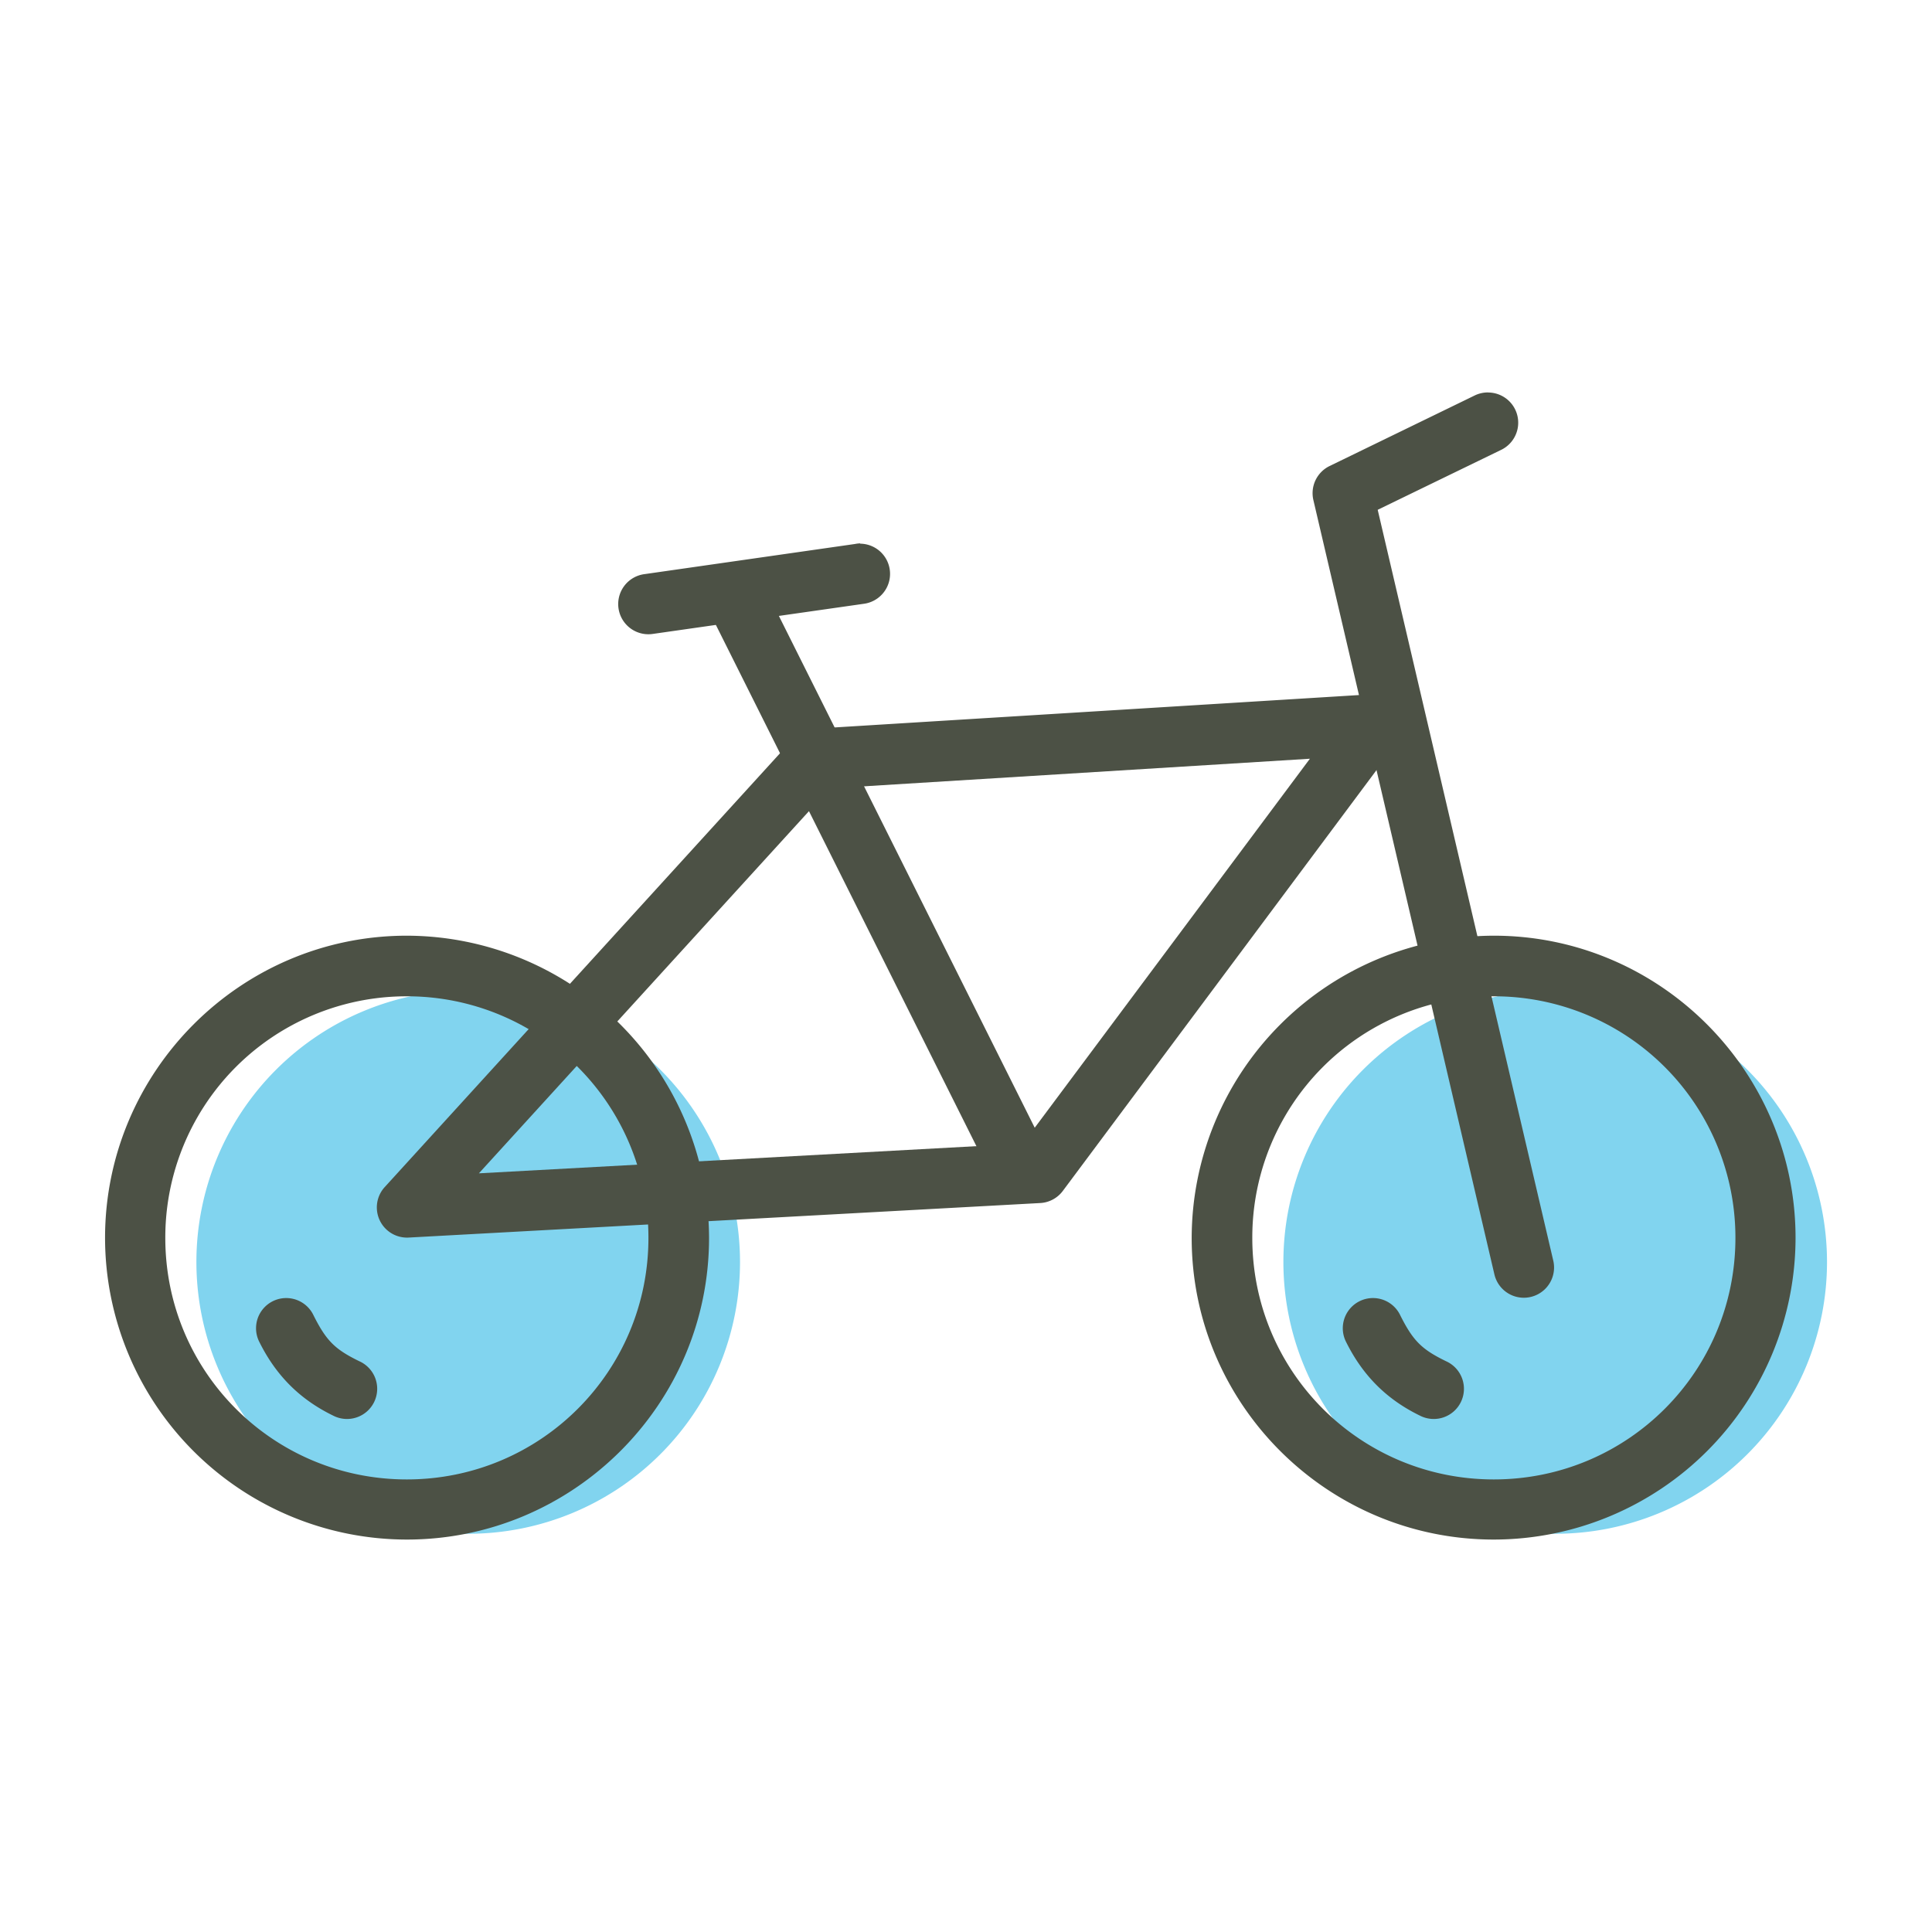
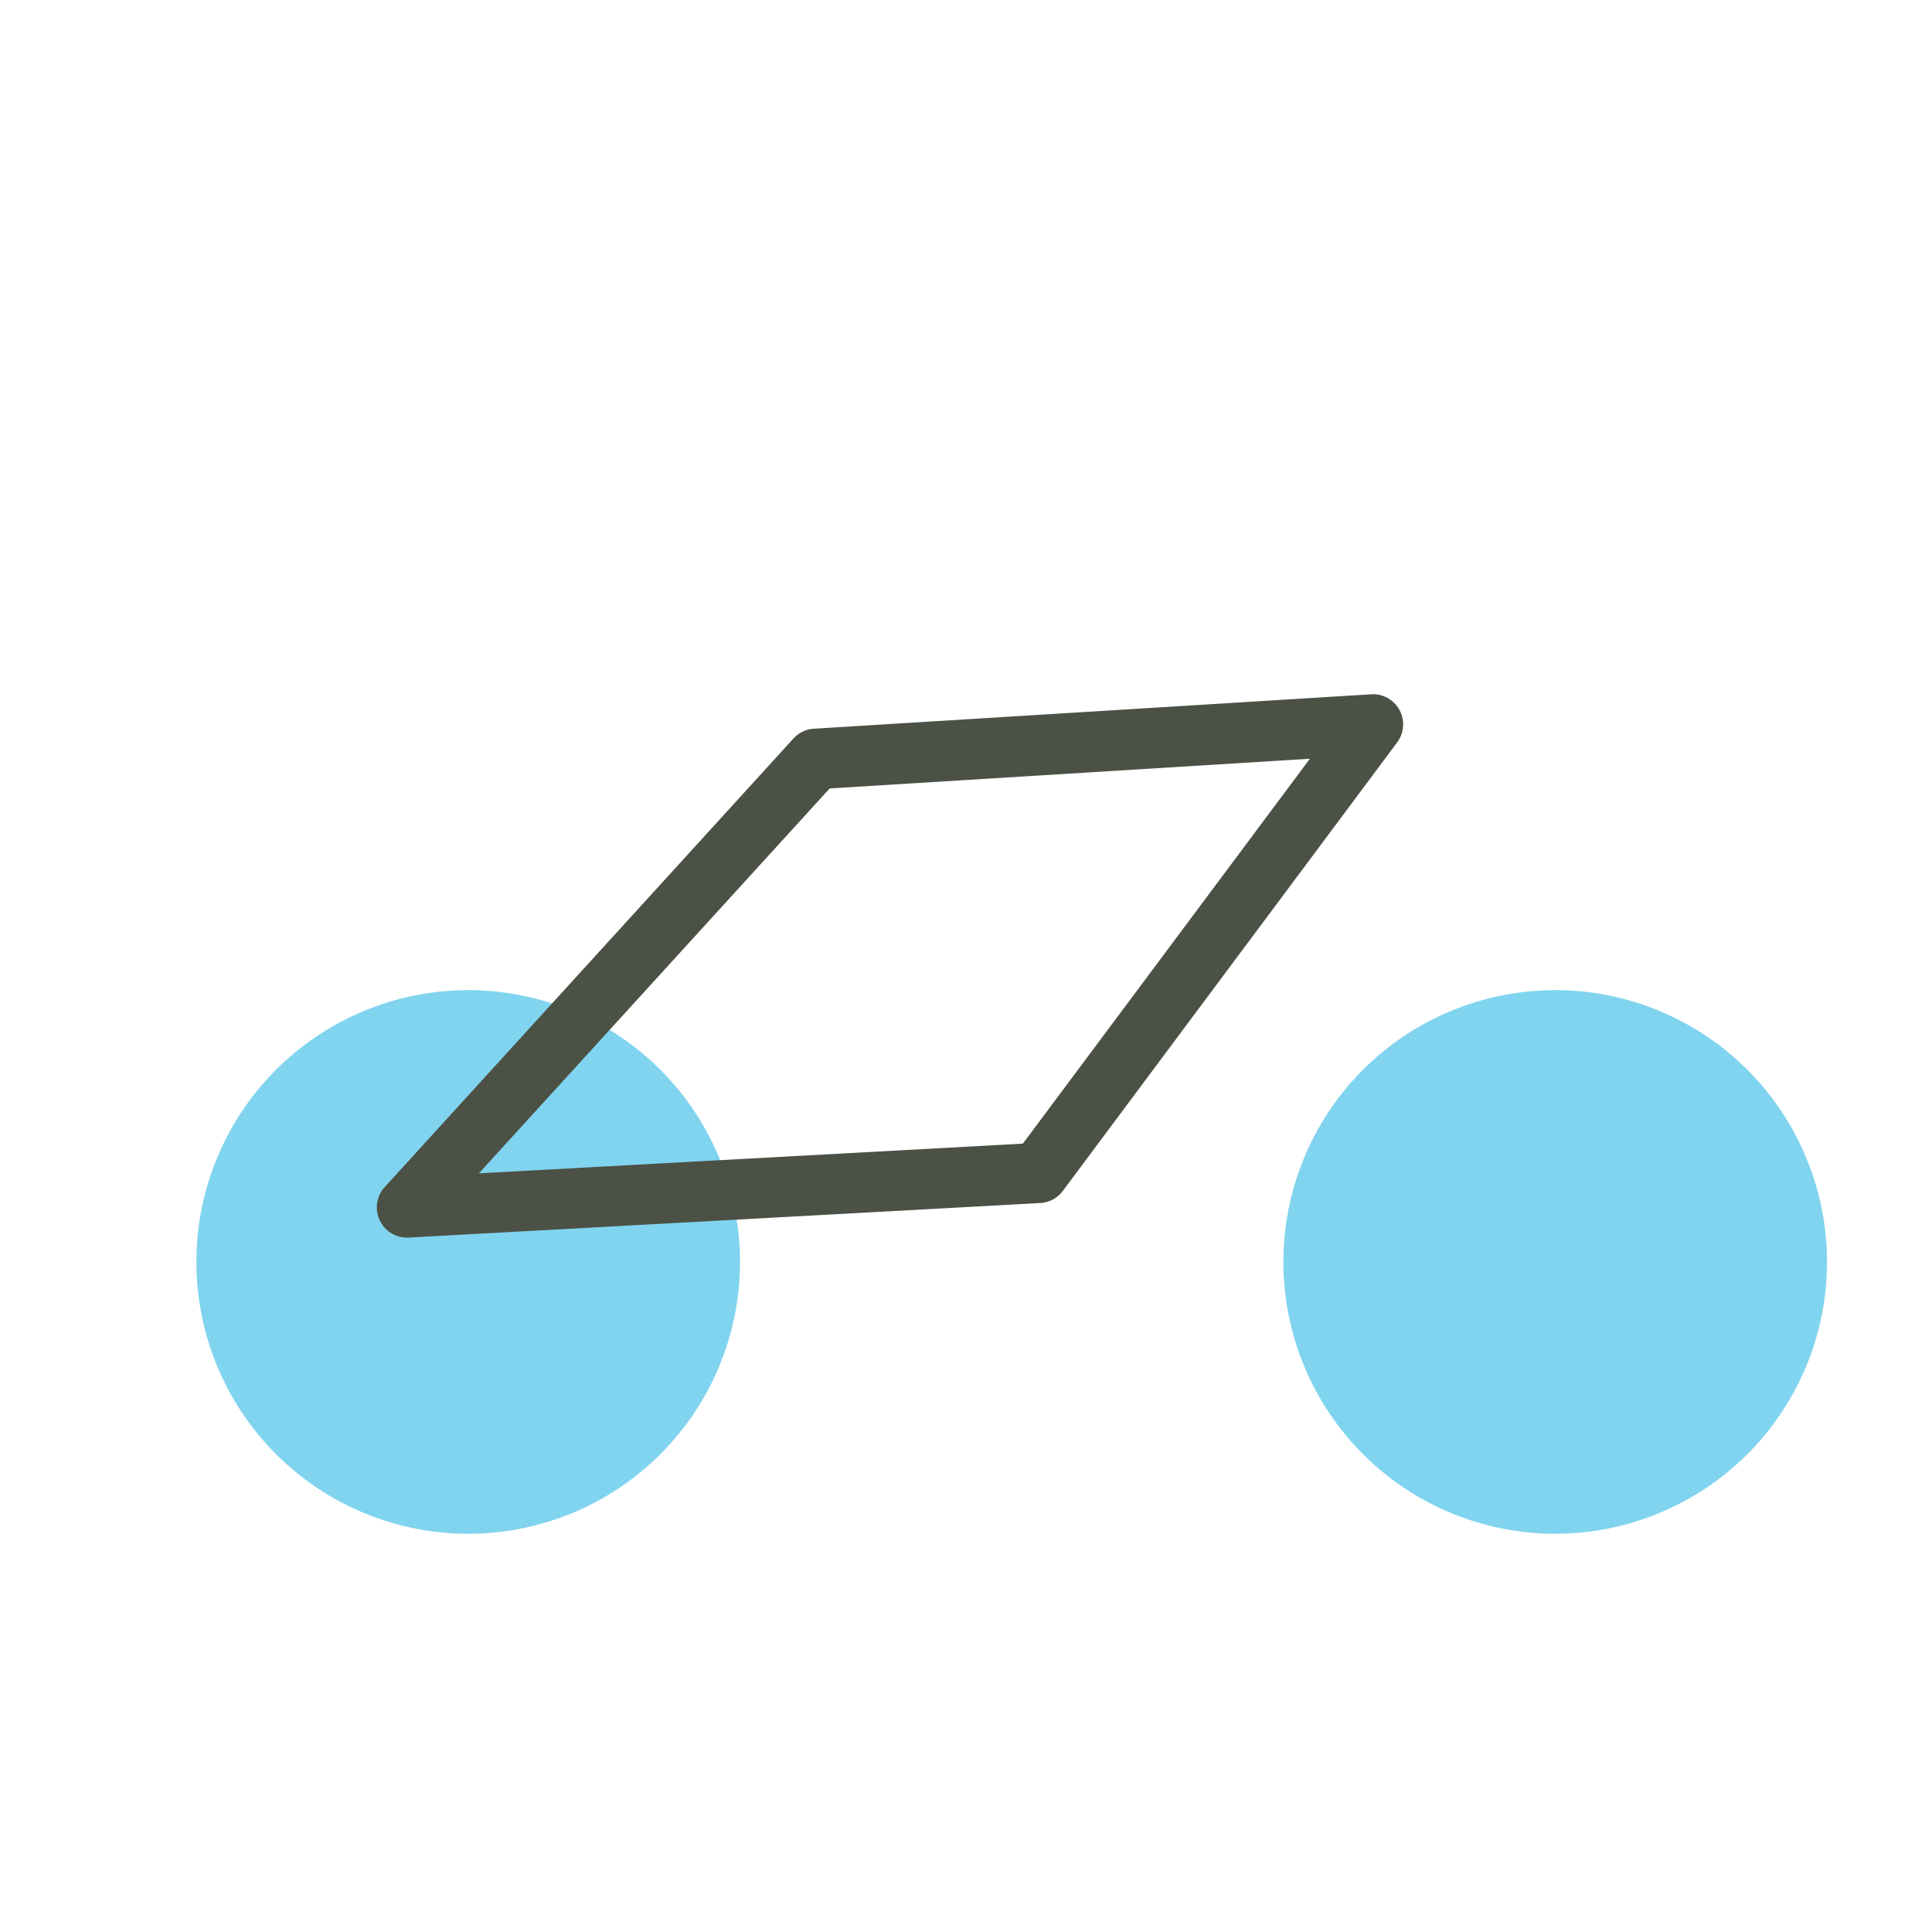
<svg xmlns="http://www.w3.org/2000/svg" width="32" height="32" id="cycle">
  <g color="#000" font-family="sans-serif" font-weight="400">
    <path fill="#81d4ef" style="line-height:normal;text-indent:0;text-align:start;text-decoration-line:none;text-decoration-style:solid;text-decoration-color:#000;text-transform:none;block-progression:tb;white-space:normal;isolation:auto;mix-blend-mode:normal;solid-color:#000;solid-opacity:1" d="M-2812.735 2511.822a4.502 4.502 0 1 0 4.502 4.502 4.505 4.505 0 0 0-4.502-4.503zm-18.004 0a4.502 4.502 0 1 0 4.502 4.502 4.505 4.505 0 0 0-4.502-4.503z" overflow="visible" transform="translate(2838.494 -2495.422)" />
-     <path fill="#4c5145" style="line-height:normal;text-indent:0;text-align:start;text-decoration-line:none;text-decoration-style:solid;text-decoration-color:#000;text-transform:none;block-progression:tb;white-space:normal;isolation:auto;mix-blend-mode:normal;solid-color:#000;solid-opacity:1" d="M-2831.756 2510.92c-2.755 0-4.998 2.25-4.998 5.006a5.002 5.002 0 0 0 4.998 4.996c2.756 0 5.006-2.24 5.006-4.996a5.018 5.018 0 0 0-5.006-5.006zm0 1.004a3.996 3.996 0 0 1 4.002 4.002c0 2.215-1.787 4-4.002 4s-4-1.785-4-4a3.994 3.994 0 0 1 4-4.002z" overflow="visible" transform="translate(2838.494 -2495.422)" />
-     <path fill="#4c5145" fill-rule="evenodd" d="M-2824.246 2504.422a.5.5 0 0 0-.086.01l-3.484.499a.5.5 0 1 0 .14.99l3.487-.498a.5.5 0 0 0-.057-.996z" overflow="visible" style="line-height:normal;text-indent:0;text-align:start;text-decoration-line:none;text-decoration-style:solid;text-decoration-color:#000;text-transform:none;block-progression:tb;white-space:normal;isolation:auto;mix-blend-mode:normal;solid-color:#000;solid-opacity:1" transform="translate(2838.494 -2495.422)" />
-     <path fill="#4c5145" style="line-height:normal;text-indent:0;text-align:start;text-decoration-line:none;text-decoration-style:solid;text-decoration-color:#000;text-transform:none;block-progression:tb;white-space:normal;isolation:auto;mix-blend-mode:normal;solid-color:#000;solid-opacity:1" d="M-2813.752 2510.92a5.016 5.016 0 0 0-5.004 5.006c0 2.755 2.248 4.996 5.004 4.996a5.003 5.003 0 0 0 4.998-4.996c0-2.756-2.243-5.006-4.998-5.006zm0 1.004a3.996 3.996 0 0 1 4.002 4.002c0 2.215-1.787 4-4.002 4s-4-1.785-4-4a3.994 3.994 0 0 1 4-4.002z" overflow="visible" transform="translate(2838.494 -2495.422)" />
    <path fill="#4c5145" fill-rule="evenodd" d="M-2815.748 2506.922a.5.5 0 0 0-.037 0l-9.23.57a.5.5 0 0 0-.338.163l-6.77 7.43a.5.5 0 0 0 .397.835l10.463-.572a.5.5 0 0 0 .373-.201l5.537-7.428a.5.5 0 0 0-.395-.799zm-1.05 1.067-4.754 6.375-9.01.492 5.81-6.375 7.954-.492z" overflow="visible" style="line-height:normal;text-indent:0;text-align:start;text-decoration-line:none;text-decoration-style:solid;text-decoration-color:#000;text-transform:none;block-progression:tb;white-space:normal;isolation:auto;mix-blend-mode:normal;solid-color:#000;solid-opacity:1" transform="translate(2838.494 -2495.422)" />
-     <path fill="#4c5145" fill-rule="evenodd" d="M-2826.242 2504.922a.5.5 0 0 0-.455.73l4.492 8.987a.5.5 0 0 0 .895-.447l-4.492-8.986a.5.5 0 0 0-.44-.284zm-7.5 12a.5.5 0 0 0-.455.73c.28.562.678.952 1.219 1.216a.5.5 0 1 0 .437-.899c-.403-.196-.548-.337-.761-.763a.5.5 0 0 0-.44-.284zm18 0a.5.5 0 0 0-.455.73c.28.562.678.952 1.219 1.216a.5.5 0 1 0 .437-.899c-.403-.196-.548-.337-.761-.763a.5.5 0 0 0-.44-.284zm1.895-15a.5.5 0 0 0-.227.053l-2.398 1.166a.5.5 0 0 0-.268.565l2.998 12.824a.5.5 0 1 0 .975-.228l-2.908-12.436 2.039-.99a.5.5 0 0 0-.211-.953z" overflow="visible" style="line-height:normal;text-indent:0;text-align:start;text-decoration-line:none;text-decoration-style:solid;text-decoration-color:#000;text-transform:none;block-progression:tb;white-space:normal;isolation:auto;mix-blend-mode:normal;solid-color:#000;solid-opacity:1" transform="translate(2838.494 -2495.422)" />
  </g>
</svg>